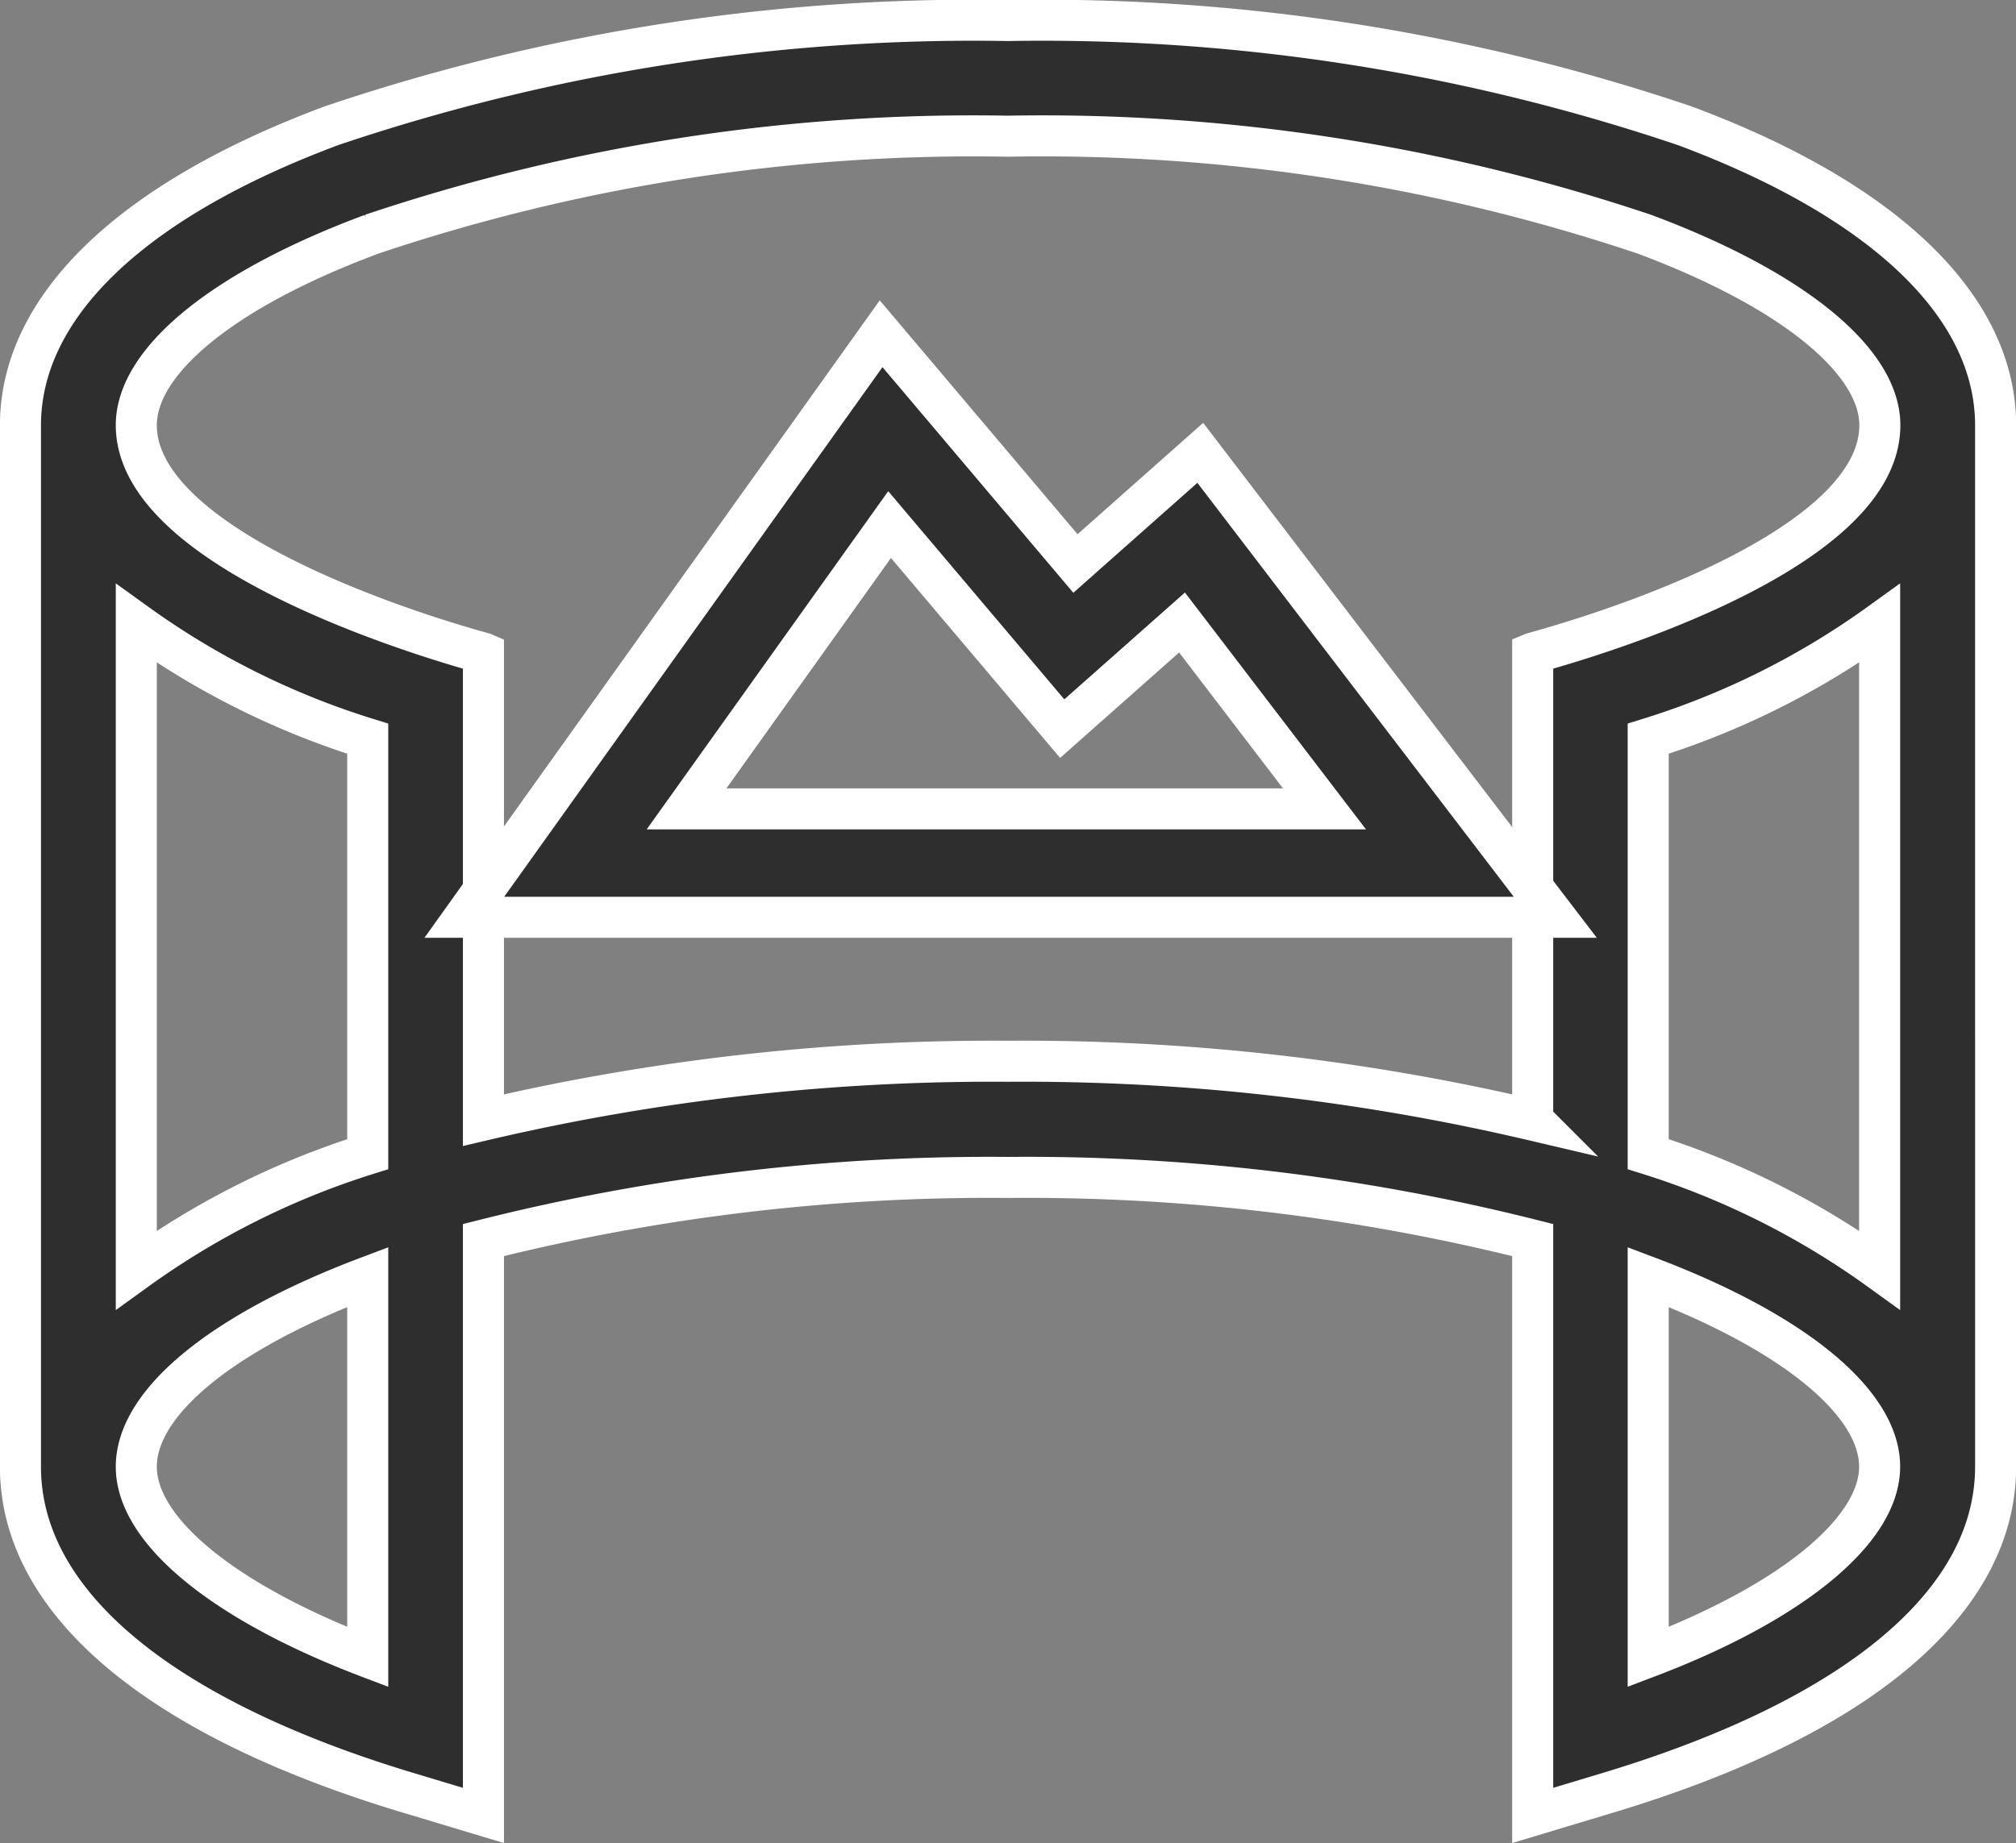
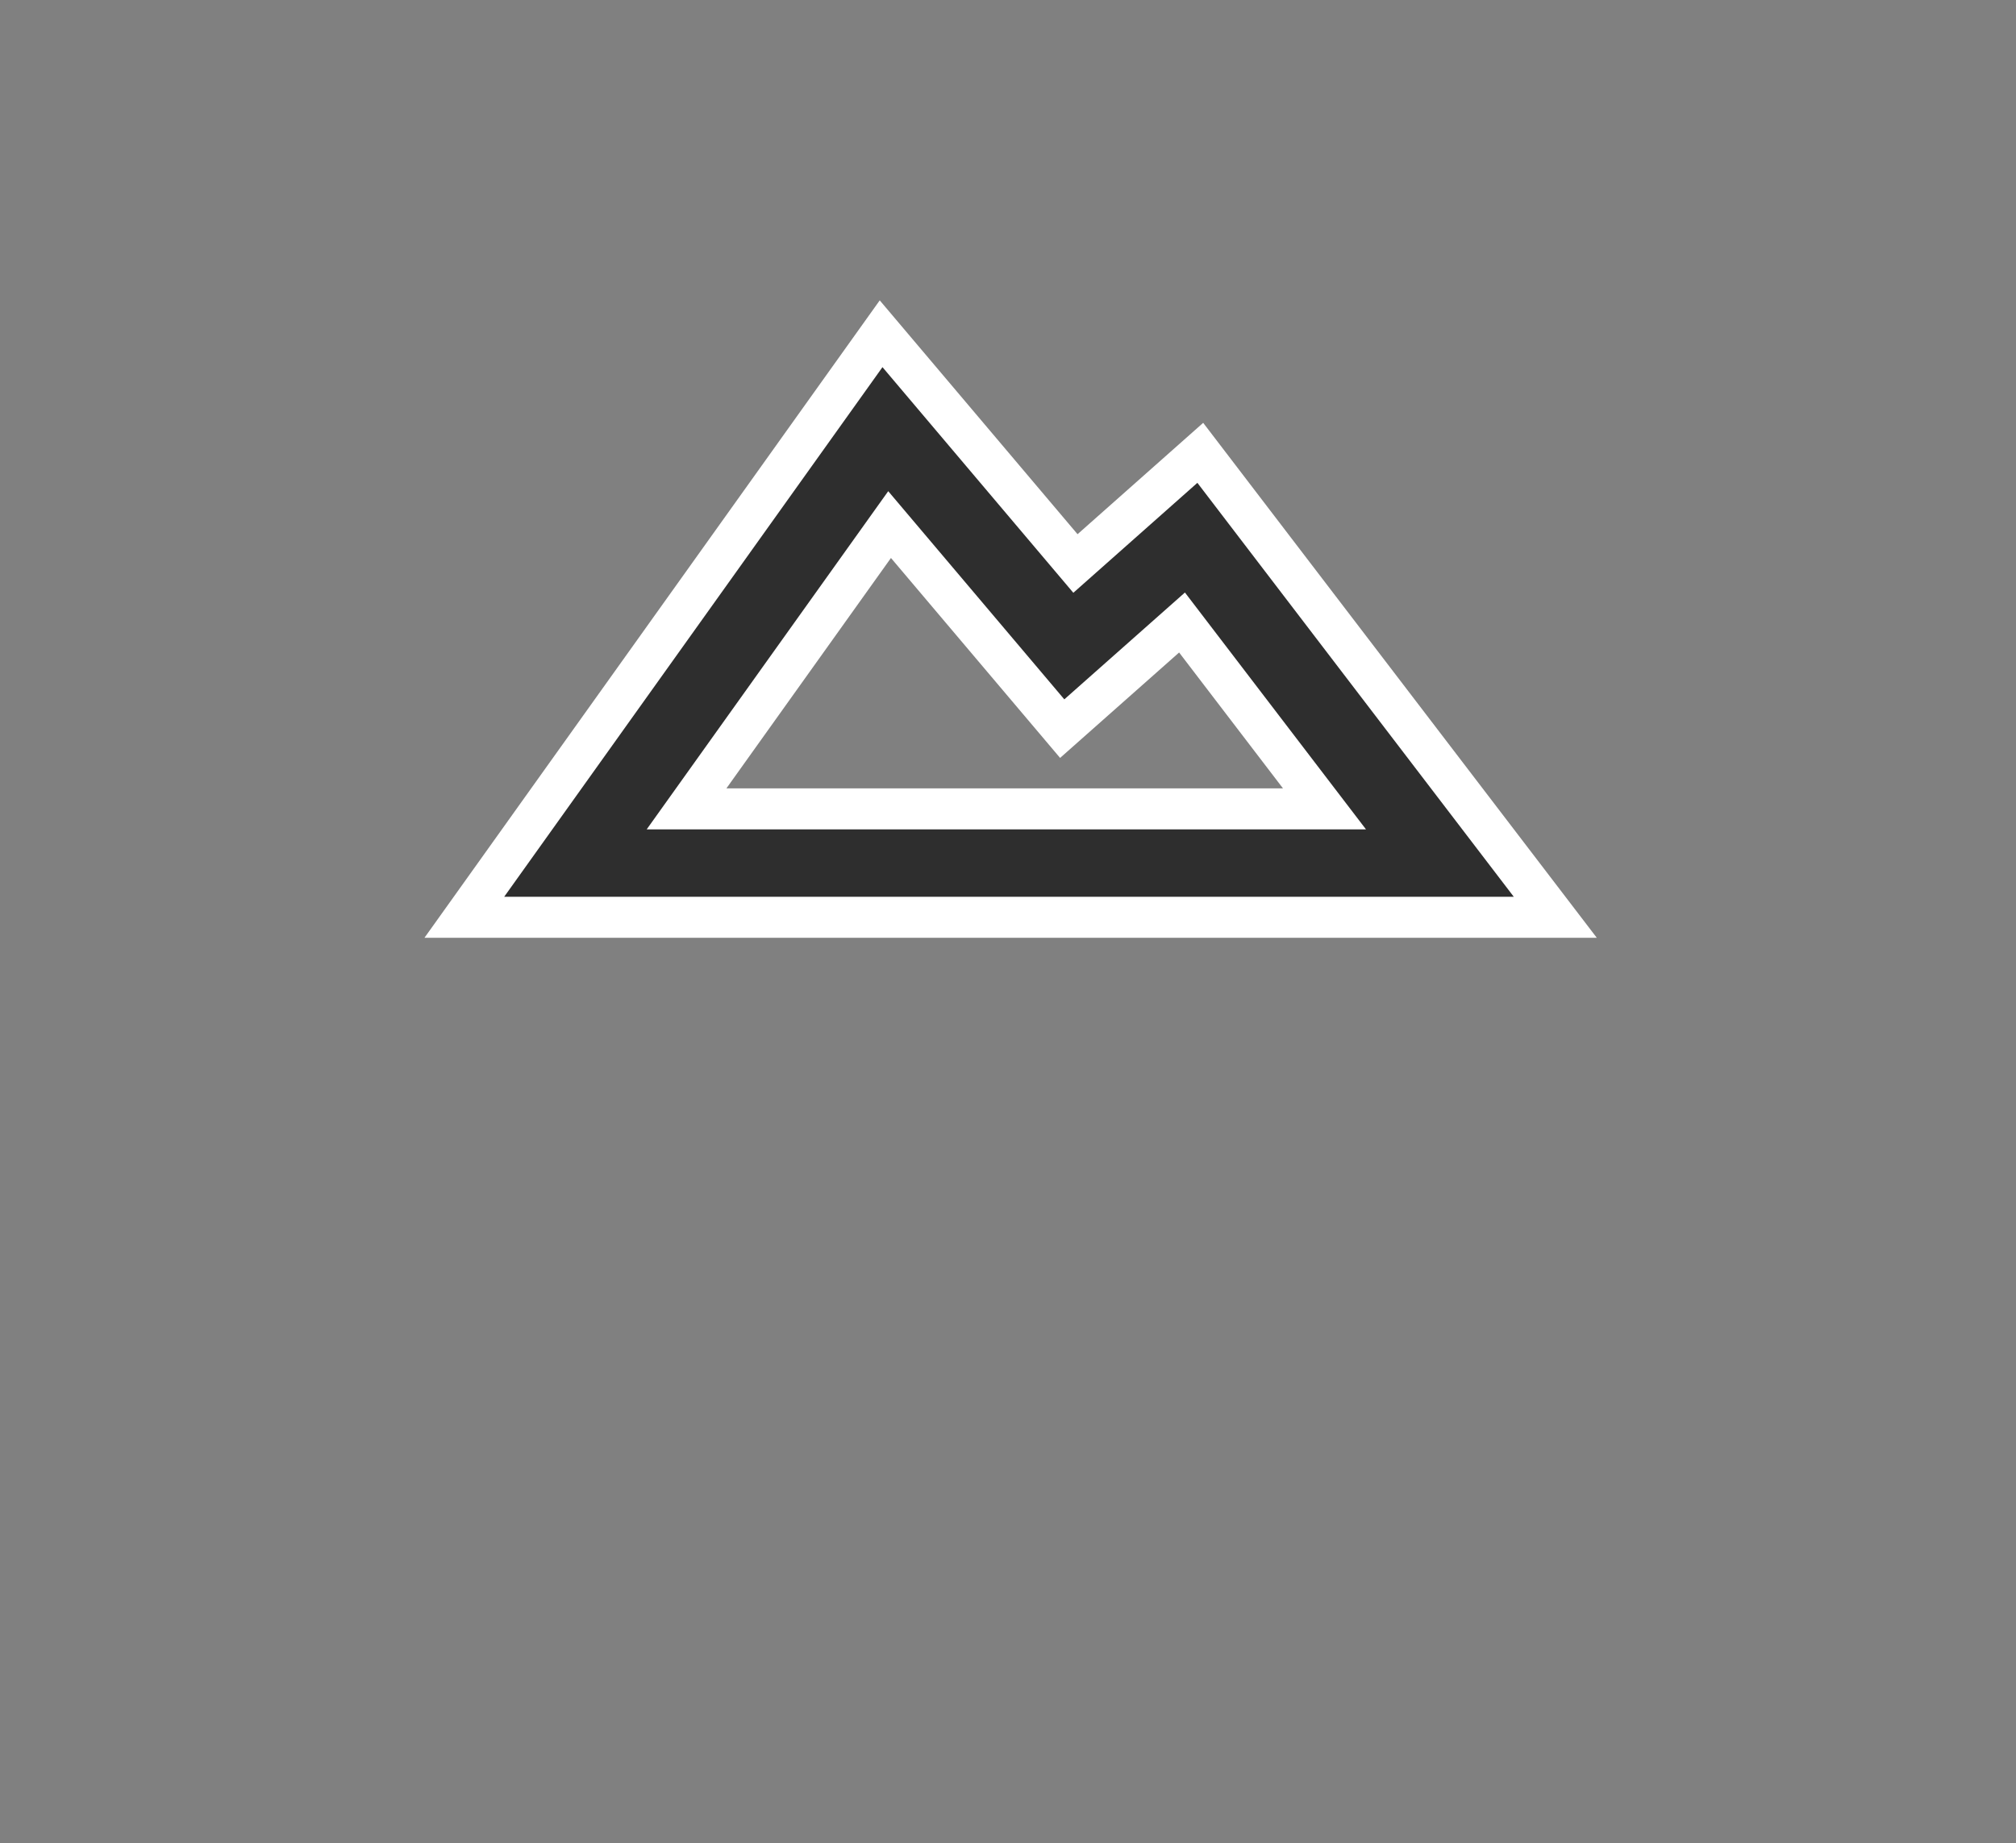
<svg xmlns="http://www.w3.org/2000/svg" width="28.486" height="26.048" viewBox="0 0 28.486 26.048">
  <rect x="0" y="0" width="28.486" height="26.048" fill="#808080" stroke="none" />
  <g id="_360-view" data-name="360-view" transform="translate(0.29 0.29)">
-     <path id="Path_8233" data-name="Path 8233" d="M5.489,25.051l1.053.317V17.236a29.227,29.227,0,0,1,7.413-.885,29.227,29.227,0,0,1,7.413.885v8.132l1.053-.317c3.539-1.064,5.488-2.7,5.488-4.612V5.723c0-1.675-1.559-3.179-4.391-4.235A28.336,28.336,0,0,0,13.954,0,28.336,28.336,0,0,0,4.392,1.488C1.561,2.544,0,4.048,0,5.723V20.439c0,1.911,1.949,3.549,5.488,4.612Zm-.582-1.922c-2.018-.768-3.27-1.778-3.27-2.69s1.221-1.908,3.27-2.681Zm0-7.107a11.392,11.392,0,0,0-3.27,1.637V8.521a11.281,11.281,0,0,0,3.27,1.629ZM23,23.129V17.758c2.049.774,3.27,1.774,3.27,2.681S25.02,22.361,23,23.129Zm0-7.107V10.15a11.281,11.281,0,0,0,3.27-1.629v9.138A11.392,11.392,0,0,0,23,16.022ZM4.963,3.02a26.692,26.692,0,0,1,8.991-1.385A26.692,26.692,0,0,1,22.946,3.02c2.083.777,3.327,1.787,3.327,2.7,0,1.954-4.854,3.2-4.905,3.221v6.6a31.46,31.46,0,0,0-7.413-.832,31.46,31.46,0,0,0-7.413.832v-6.6c-.028-.012-4.905-1.278-4.905-3.221,0-.916,1.244-1.926,3.327-2.7Zm0,0" transform="translate(-0.001 0)" fill="#2e2e2e" stroke="#fff" stroke-width="0.58" />
    <path id="Path_8234" data-name="Path 8234" d="M133.144,80.293l-1.764,1.564-2.746-3.247-5.889,8.247H138.16Zm-4.39,1.014,2.439,2.884,1.693-1.5,2.013,2.634h-9.014Zm0,0" transform="translate(-116.474 -74.183)" fill="#2e2e2e" stroke="#fff" stroke-width="0.58" />
  </g>
</svg>